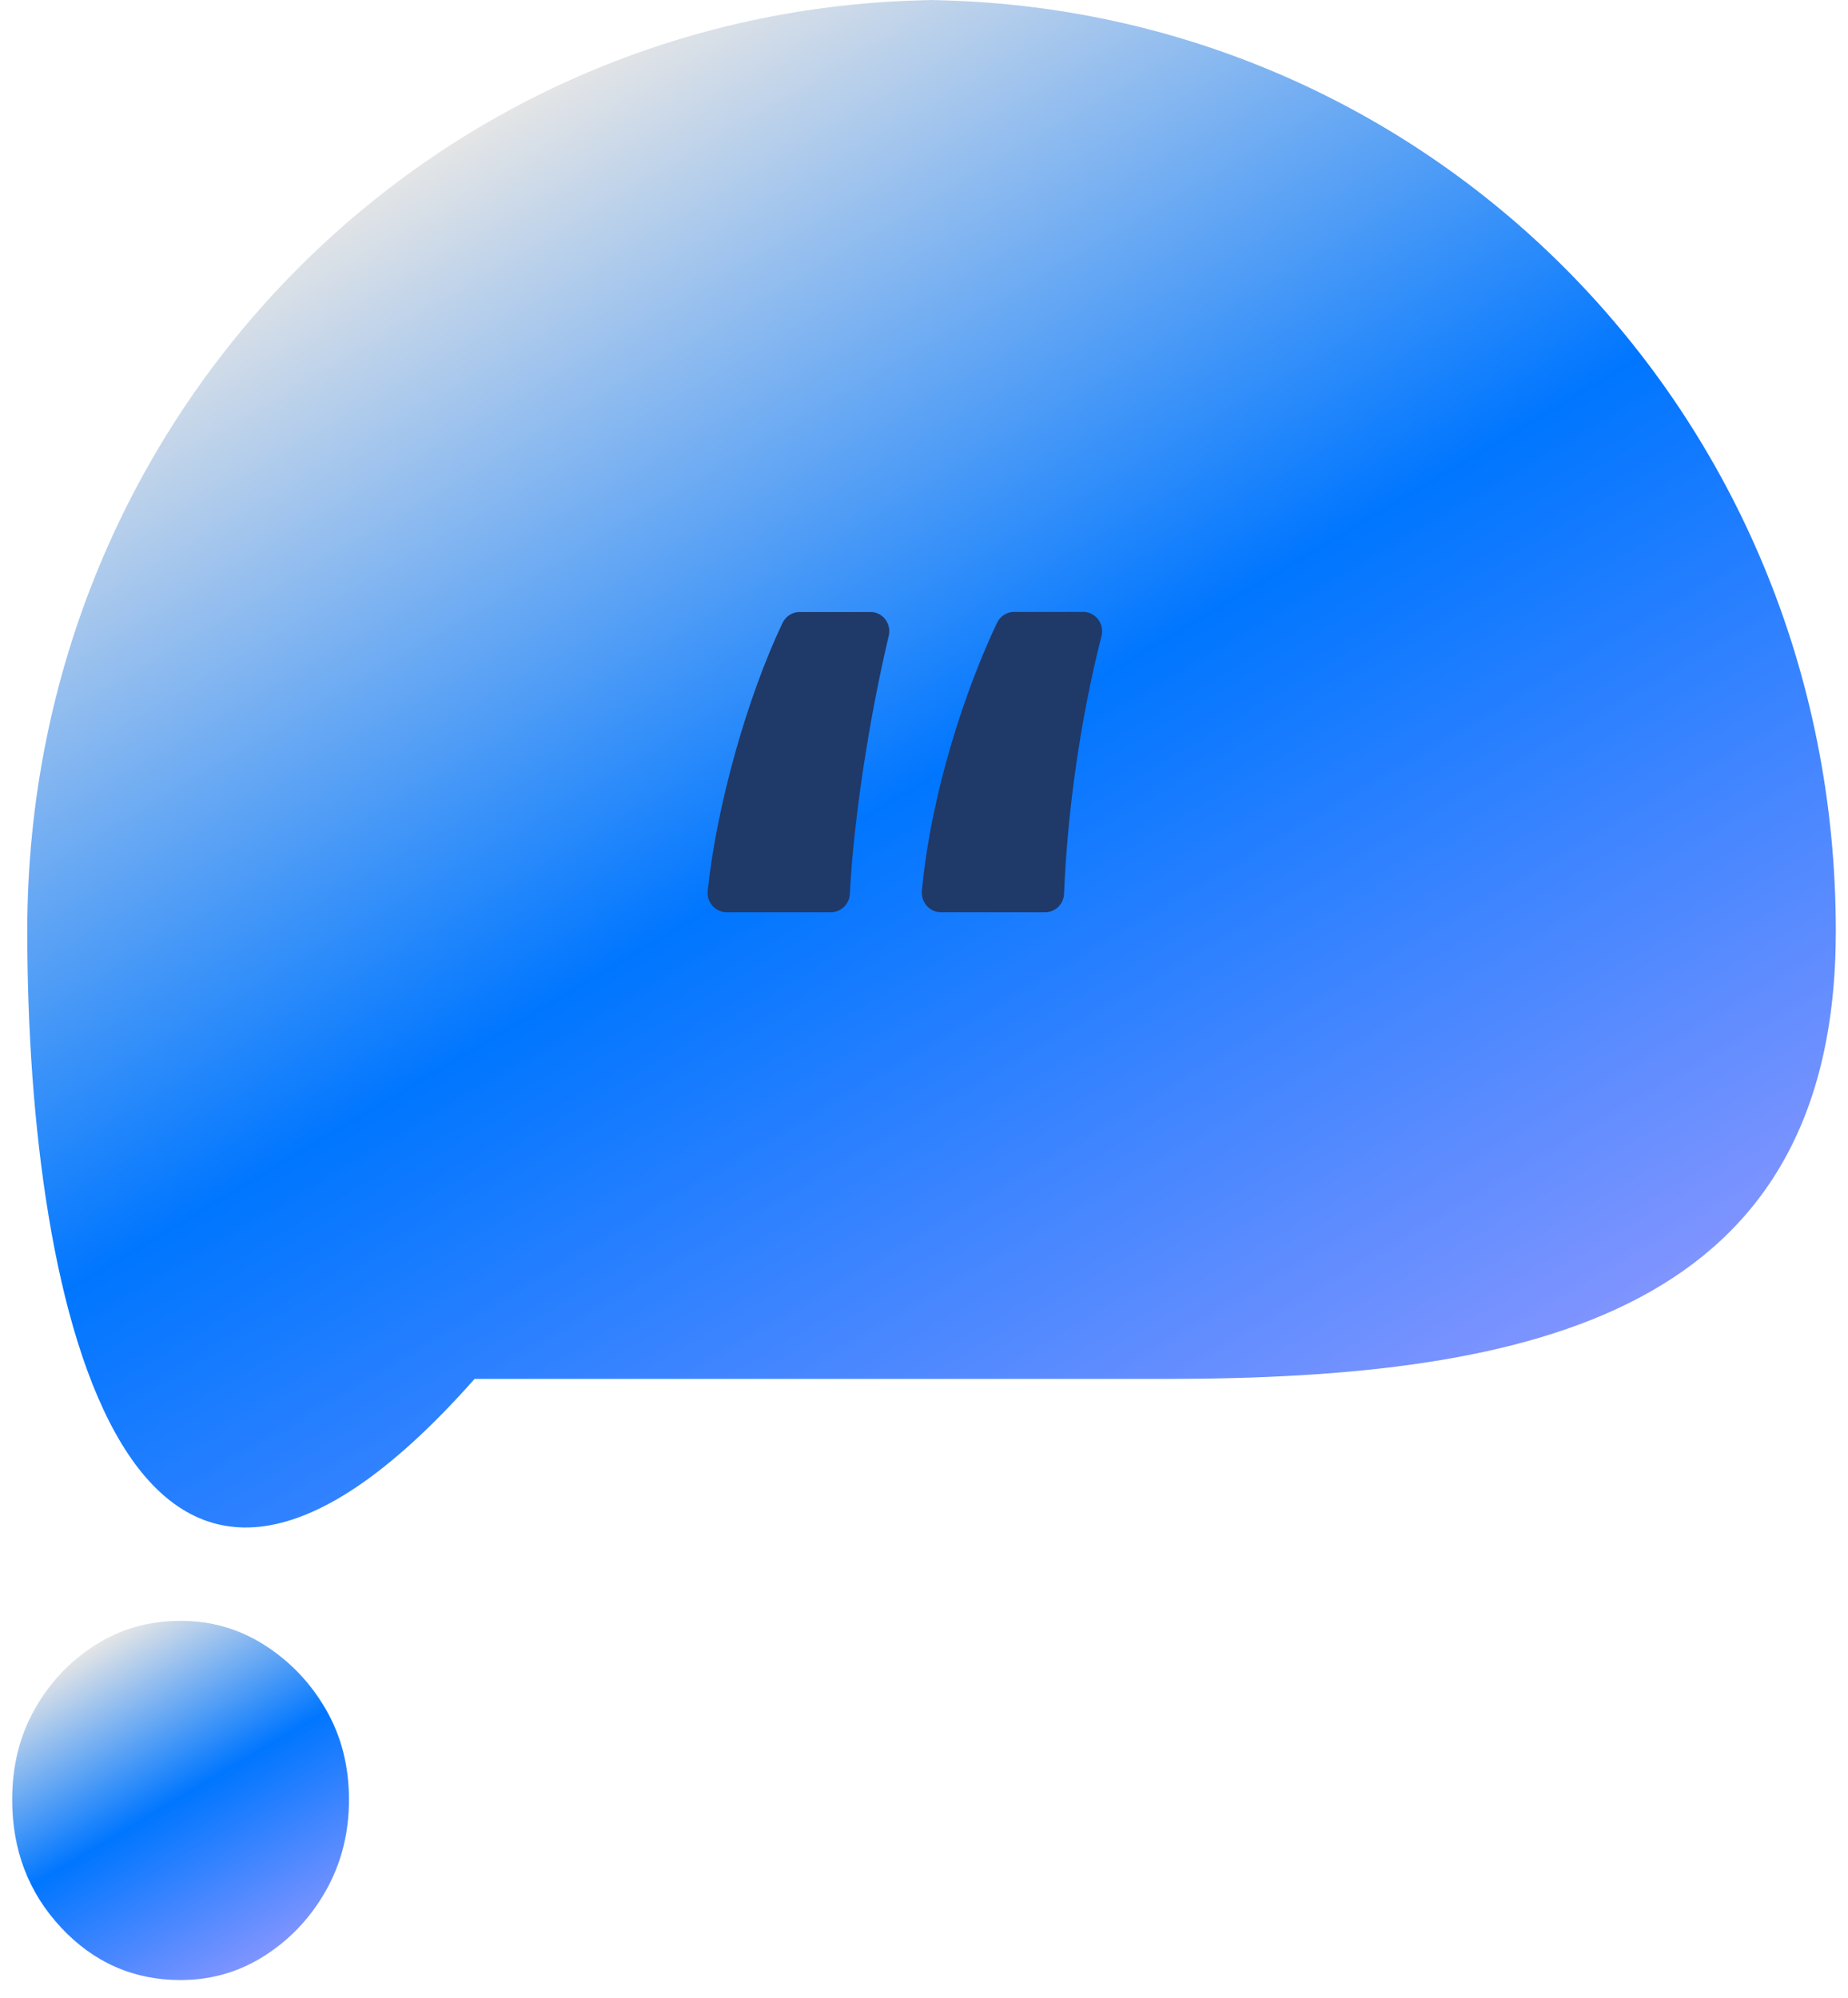
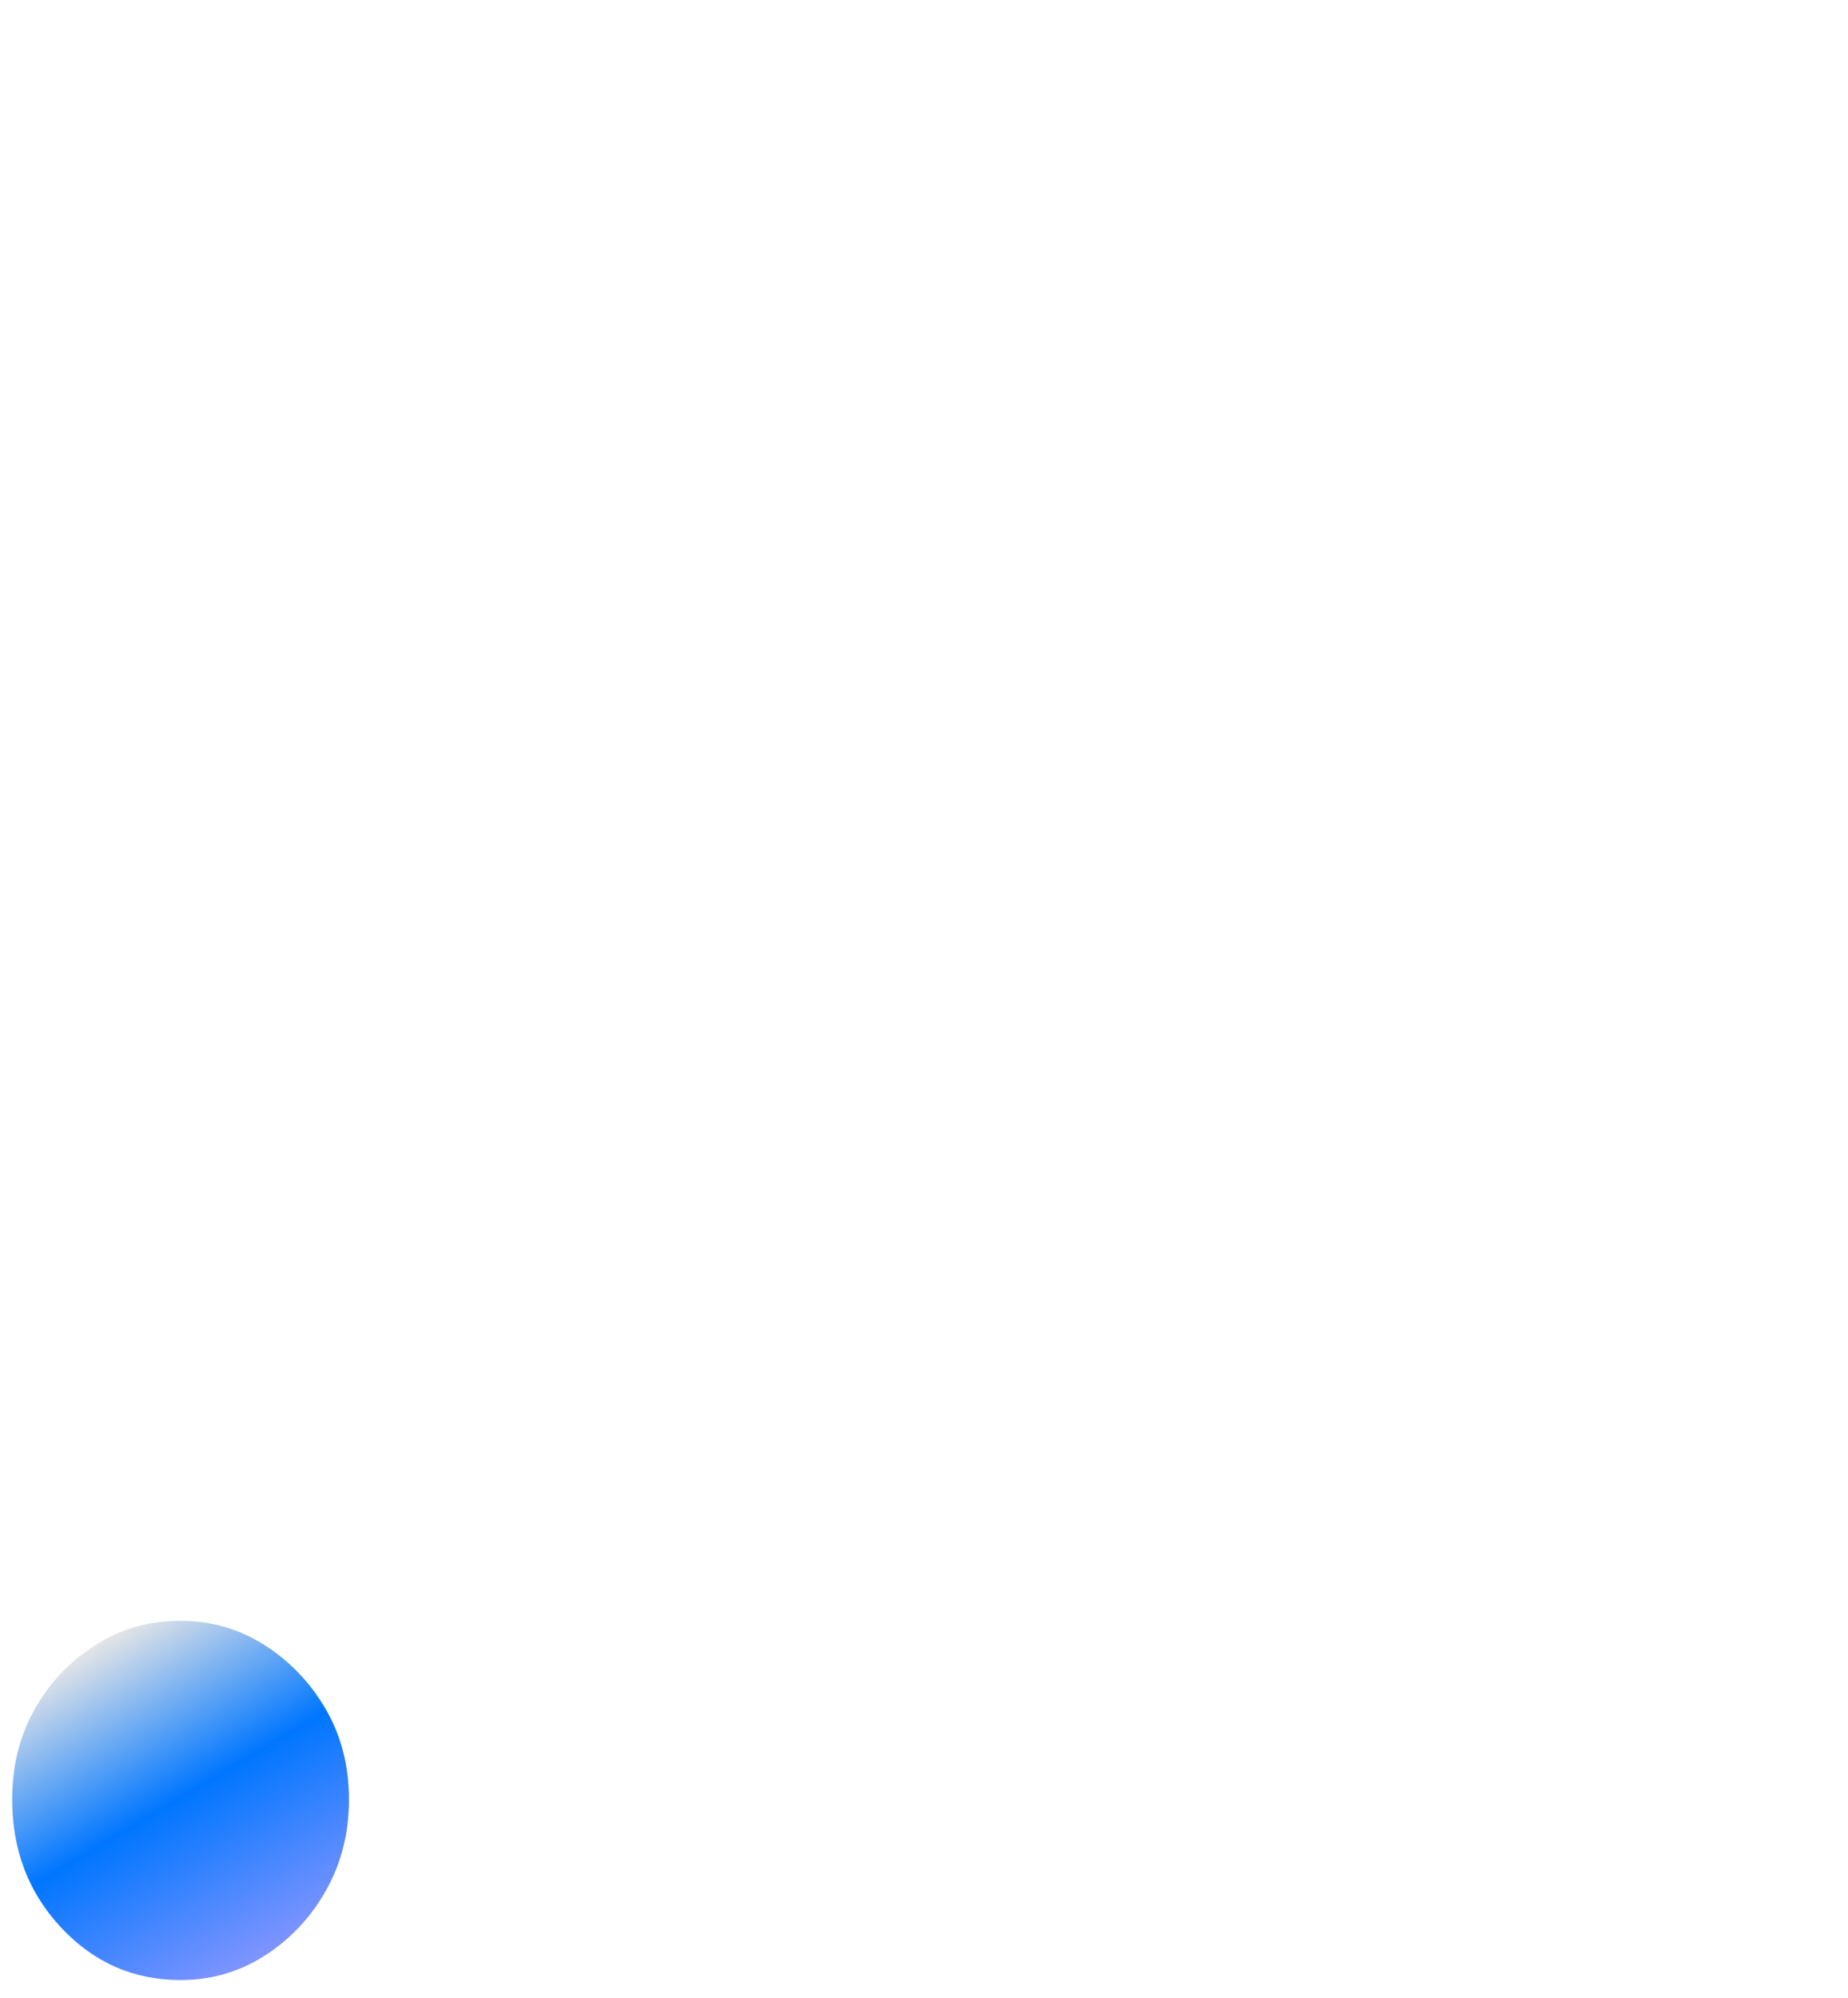
<svg xmlns="http://www.w3.org/2000/svg" width="37" height="40" viewBox="0 0 37 40" fill="none">
  <path d="M3.615 39.645C2.675 39.645 1.877 39.294 1.223 38.594C0.57 37.894 0.244 37.041 0.244 36.033C0.244 35.362 0.392 34.761 0.691 34.229C0.989 33.696 1.393 33.267 1.902 32.941C2.41 32.615 2.982 32.453 3.615 32.453C4.23 32.453 4.792 32.615 5.301 32.941C5.81 33.267 6.219 33.696 6.526 34.229C6.834 34.761 6.987 35.364 6.987 36.033C6.987 36.704 6.832 37.31 6.526 37.853C6.219 38.396 5.81 38.83 5.301 39.156C4.792 39.482 4.23 39.645 3.615 39.645Z" fill="url(#paint0_linear_4664_113617)" />
-   <path d="M23.317 27.609H9.502C2.599 35.407 0.546 26.265 0.546 18.64C0.546 8.211 8.777 0 18.93 0H18.372C28.526 0 36.756 8.211 36.756 18.64C36.758 26.264 30.74 27.609 23.317 27.609Z" fill="url(#paint1_linear_4664_113617)" />
-   <path d="M17.794 12.73C17.38 14.482 17.089 16.466 17.015 17.895C17.006 18.102 16.839 18.264 16.638 18.264H14.547C14.322 18.264 14.146 18.066 14.169 17.837C14.349 16.125 14.961 13.96 15.666 12.476C15.73 12.341 15.862 12.254 16.008 12.254C16.347 12.254 16.984 12.254 17.428 12.254C17.672 12.252 17.852 12.486 17.794 12.73ZM22.054 12.734C21.604 14.503 21.366 16.354 21.304 17.895C21.296 18.102 21.13 18.264 20.929 18.264H18.836C18.611 18.264 18.437 18.066 18.458 17.836C18.641 15.858 19.338 13.784 19.961 12.473C20.024 12.338 20.157 12.252 20.302 12.252H21.69C21.934 12.252 22.116 12.49 22.054 12.734Z" fill="#1F3969" />
  <defs>
    <linearGradient id="paint0_linear_4664_113617" x1="5.343" y1="39.134" x2="1.73" y2="33.04" gradientUnits="userSpaceOnUse">
      <stop stop-color="#7F94FF" />
      <stop offset="0.506" stop-color="#0076FF" />
      <stop offset="1" stop-color="#E4E5E6" />
    </linearGradient>
    <linearGradient id="paint1_linear_4664_113617" x1="24.892" y1="30.697" x2="8.563" y2="3.161" gradientUnits="userSpaceOnUse">
      <stop stop-color="#7F94FF" />
      <stop offset="0.506" stop-color="#0076FF" />
      <stop offset="1" stop-color="#E4E5E6" />
    </linearGradient>
  </defs>
</svg>